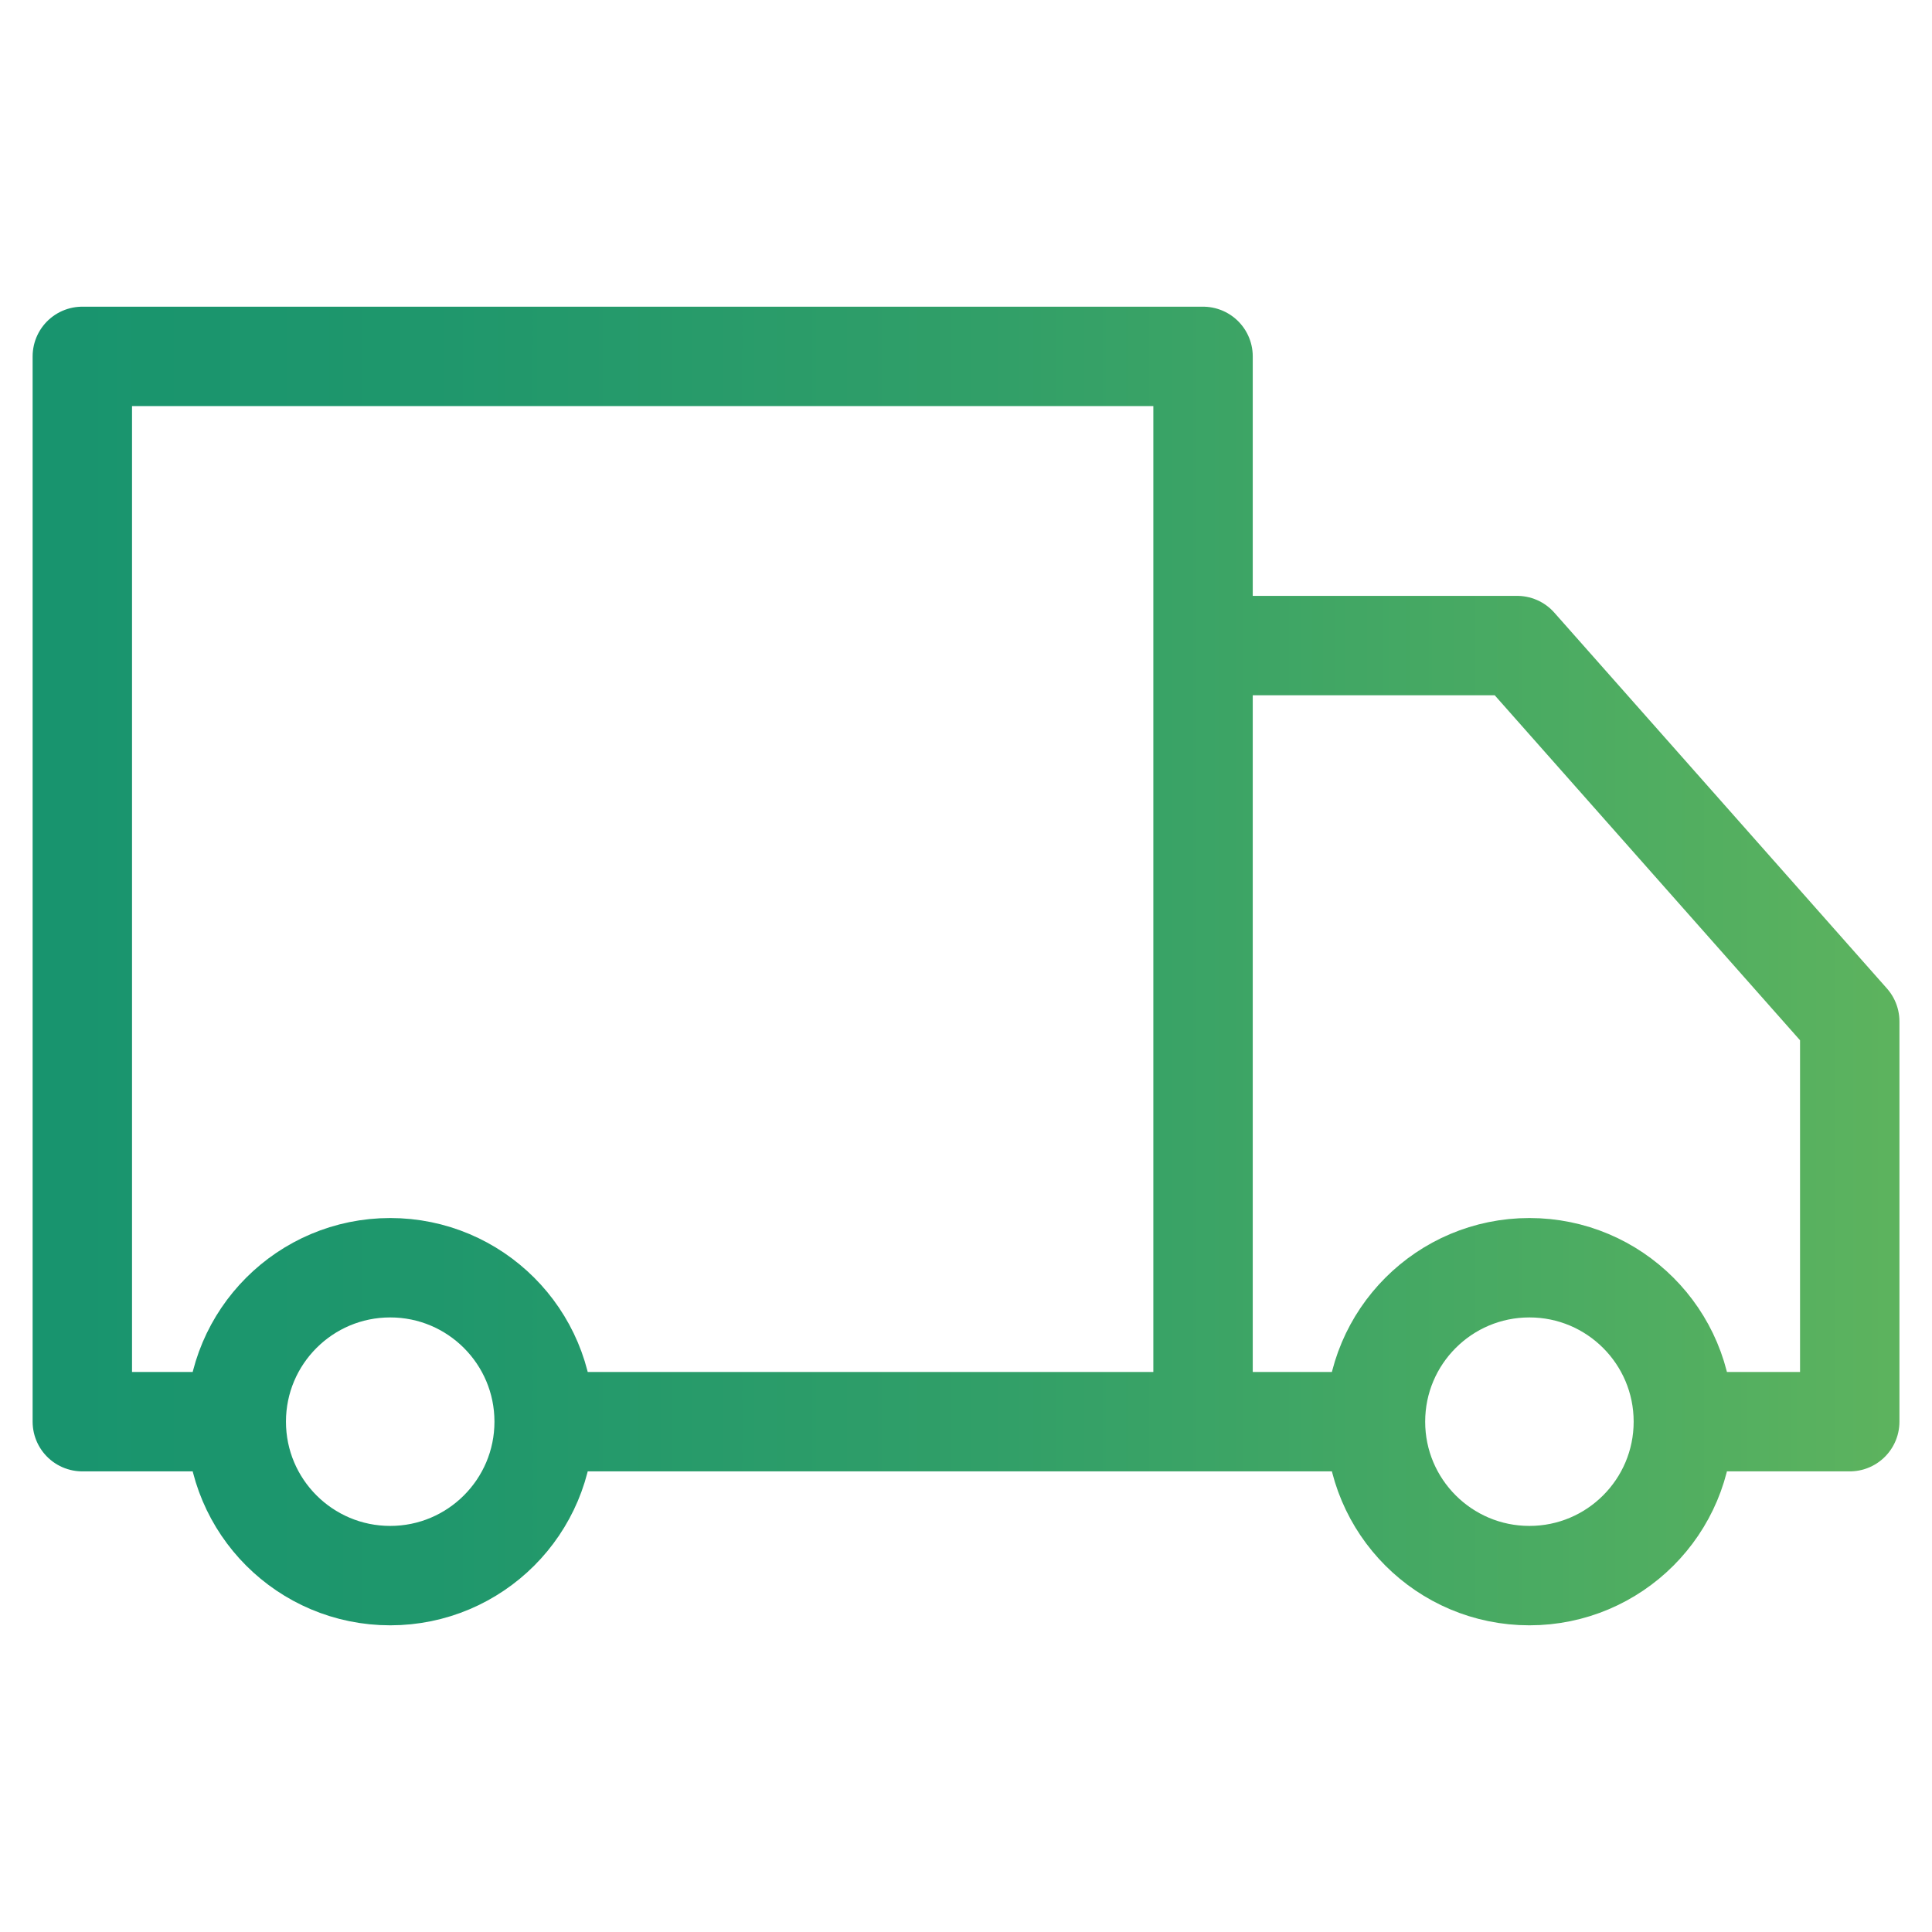
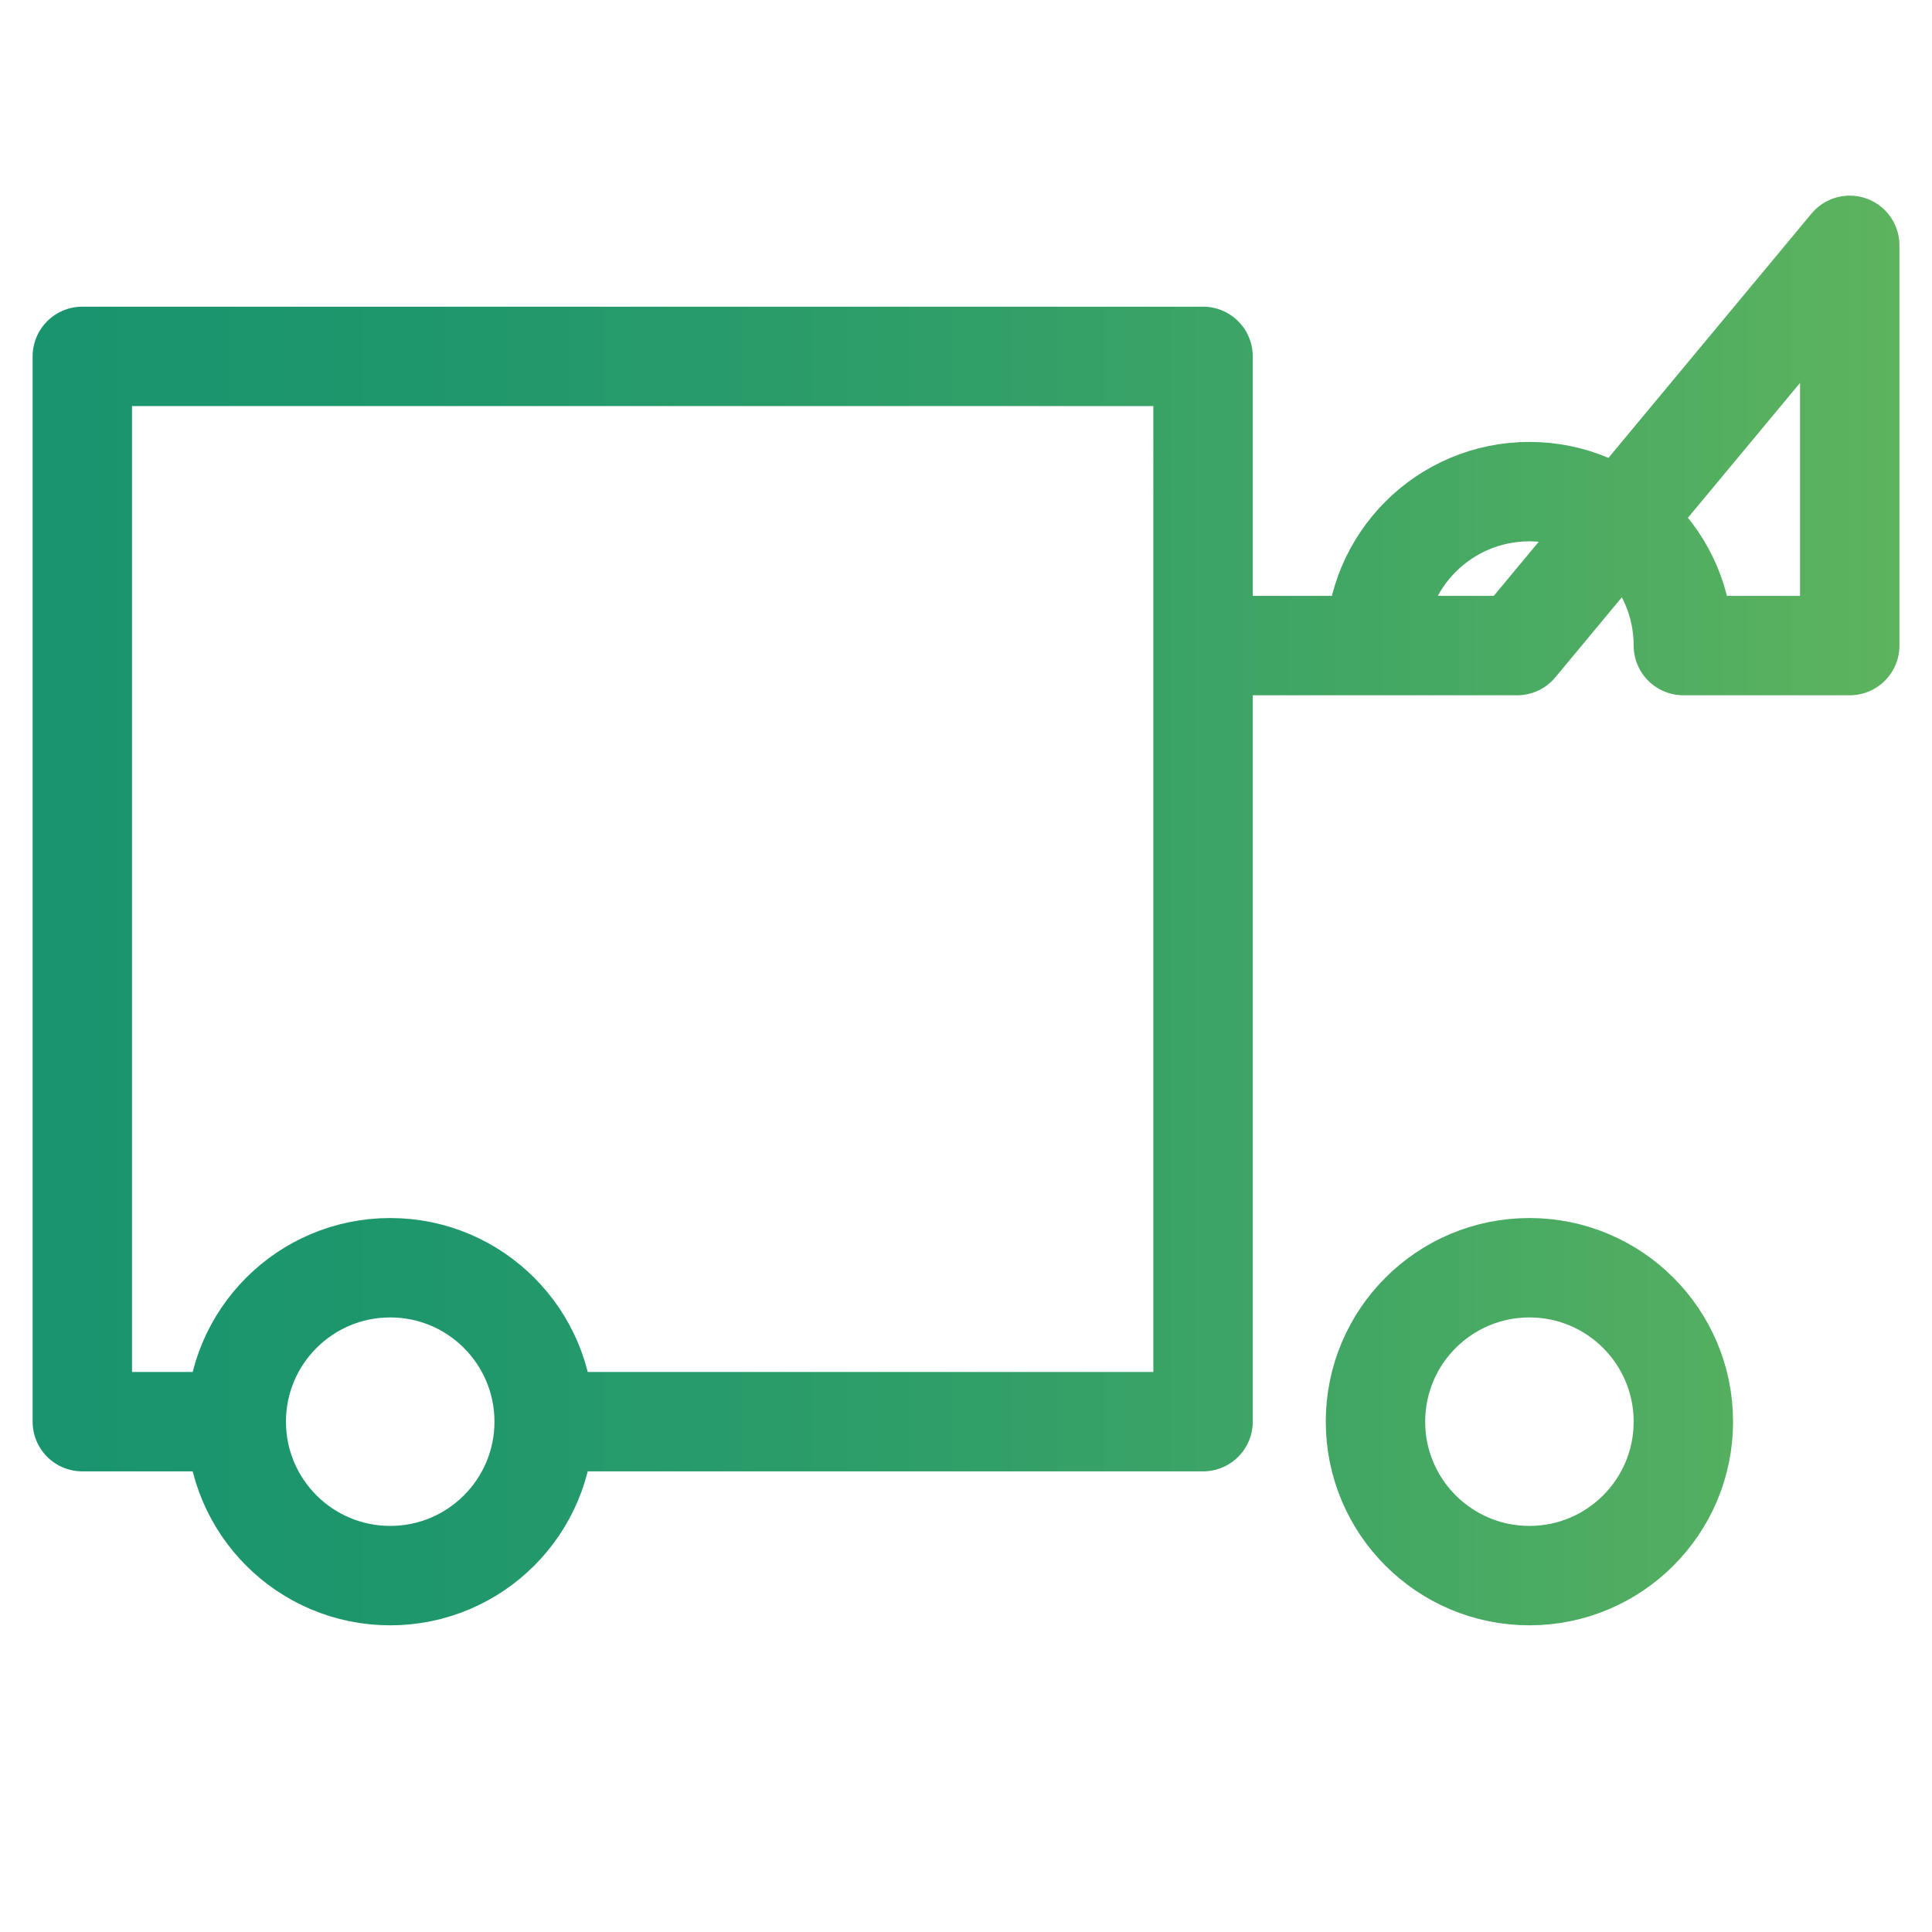
<svg xmlns="http://www.w3.org/2000/svg" version="1.1" id="Layer_1" x="0px" y="0px" viewBox="0 0 34.5 34.5" enable-background="new 0 0 34.5 34.5" xml:space="preserve">
  <linearGradient id="SVGID_1_" gradientUnits="userSpaceOnUse" x1="0.582" y1="17.25" x2="33.918" y2="17.25">
    <stop offset="0" style="stop-color:#18946E" />
    <stop offset="0.212" style="stop-color:#1F976C" />
    <stop offset="0.511" style="stop-color:#319F68" />
    <stop offset="0.86" style="stop-color:#4FAD61" />
    <stop offset="1" style="stop-color:#5DB35E" />
  </linearGradient>
-   <path fill="none" stroke="url(#SVGID_1_)" stroke-width="1.775" stroke-linecap="round" stroke-linejoin="round" stroke-miterlimit="10" d="  M21.483,11.528v13.859H9.717c0-1.518-1.231-2.749-2.749-2.749s-2.749,1.231-2.749,2.749H1.47V6.364  h20.013V11.528z M27.091,11.528h-5.608v13.859h3.079c0-1.518,1.231-2.749,2.749-2.749  s2.749,1.231,2.749,2.749h2.971v-7.147L27.091,11.528z M4.219,25.387c0,1.518,1.231,2.749,2.749,2.749  s2.749-1.231,2.749-2.749 M9.717,25.387c0-1.518-1.231-2.749-2.749-2.749s-2.749,1.231-2.749,2.749   M24.562,25.387c0,1.518,1.231,2.749,2.749,2.749s2.749-1.231,2.749-2.749 M30.06,25.387  c0-1.518-1.231-2.749-2.749-2.749s-2.749,1.231-2.749,2.749" />
+   <path fill="none" stroke="url(#SVGID_1_)" stroke-width="1.775" stroke-linecap="round" stroke-linejoin="round" stroke-miterlimit="10" d="  M21.483,11.528v13.859H9.717c0-1.518-1.231-2.749-2.749-2.749s-2.749,1.231-2.749,2.749H1.47V6.364  h20.013V11.528z M27.091,11.528h-5.608h3.079c0-1.518,1.231-2.749,2.749-2.749  s2.749,1.231,2.749,2.749h2.971v-7.147L27.091,11.528z M4.219,25.387c0,1.518,1.231,2.749,2.749,2.749  s2.749-1.231,2.749-2.749 M9.717,25.387c0-1.518-1.231-2.749-2.749-2.749s-2.749,1.231-2.749,2.749   M24.562,25.387c0,1.518,1.231,2.749,2.749,2.749s2.749-1.231,2.749-2.749 M30.06,25.387  c0-1.518-1.231-2.749-2.749-2.749s-2.749,1.231-2.749,2.749" />
</svg>